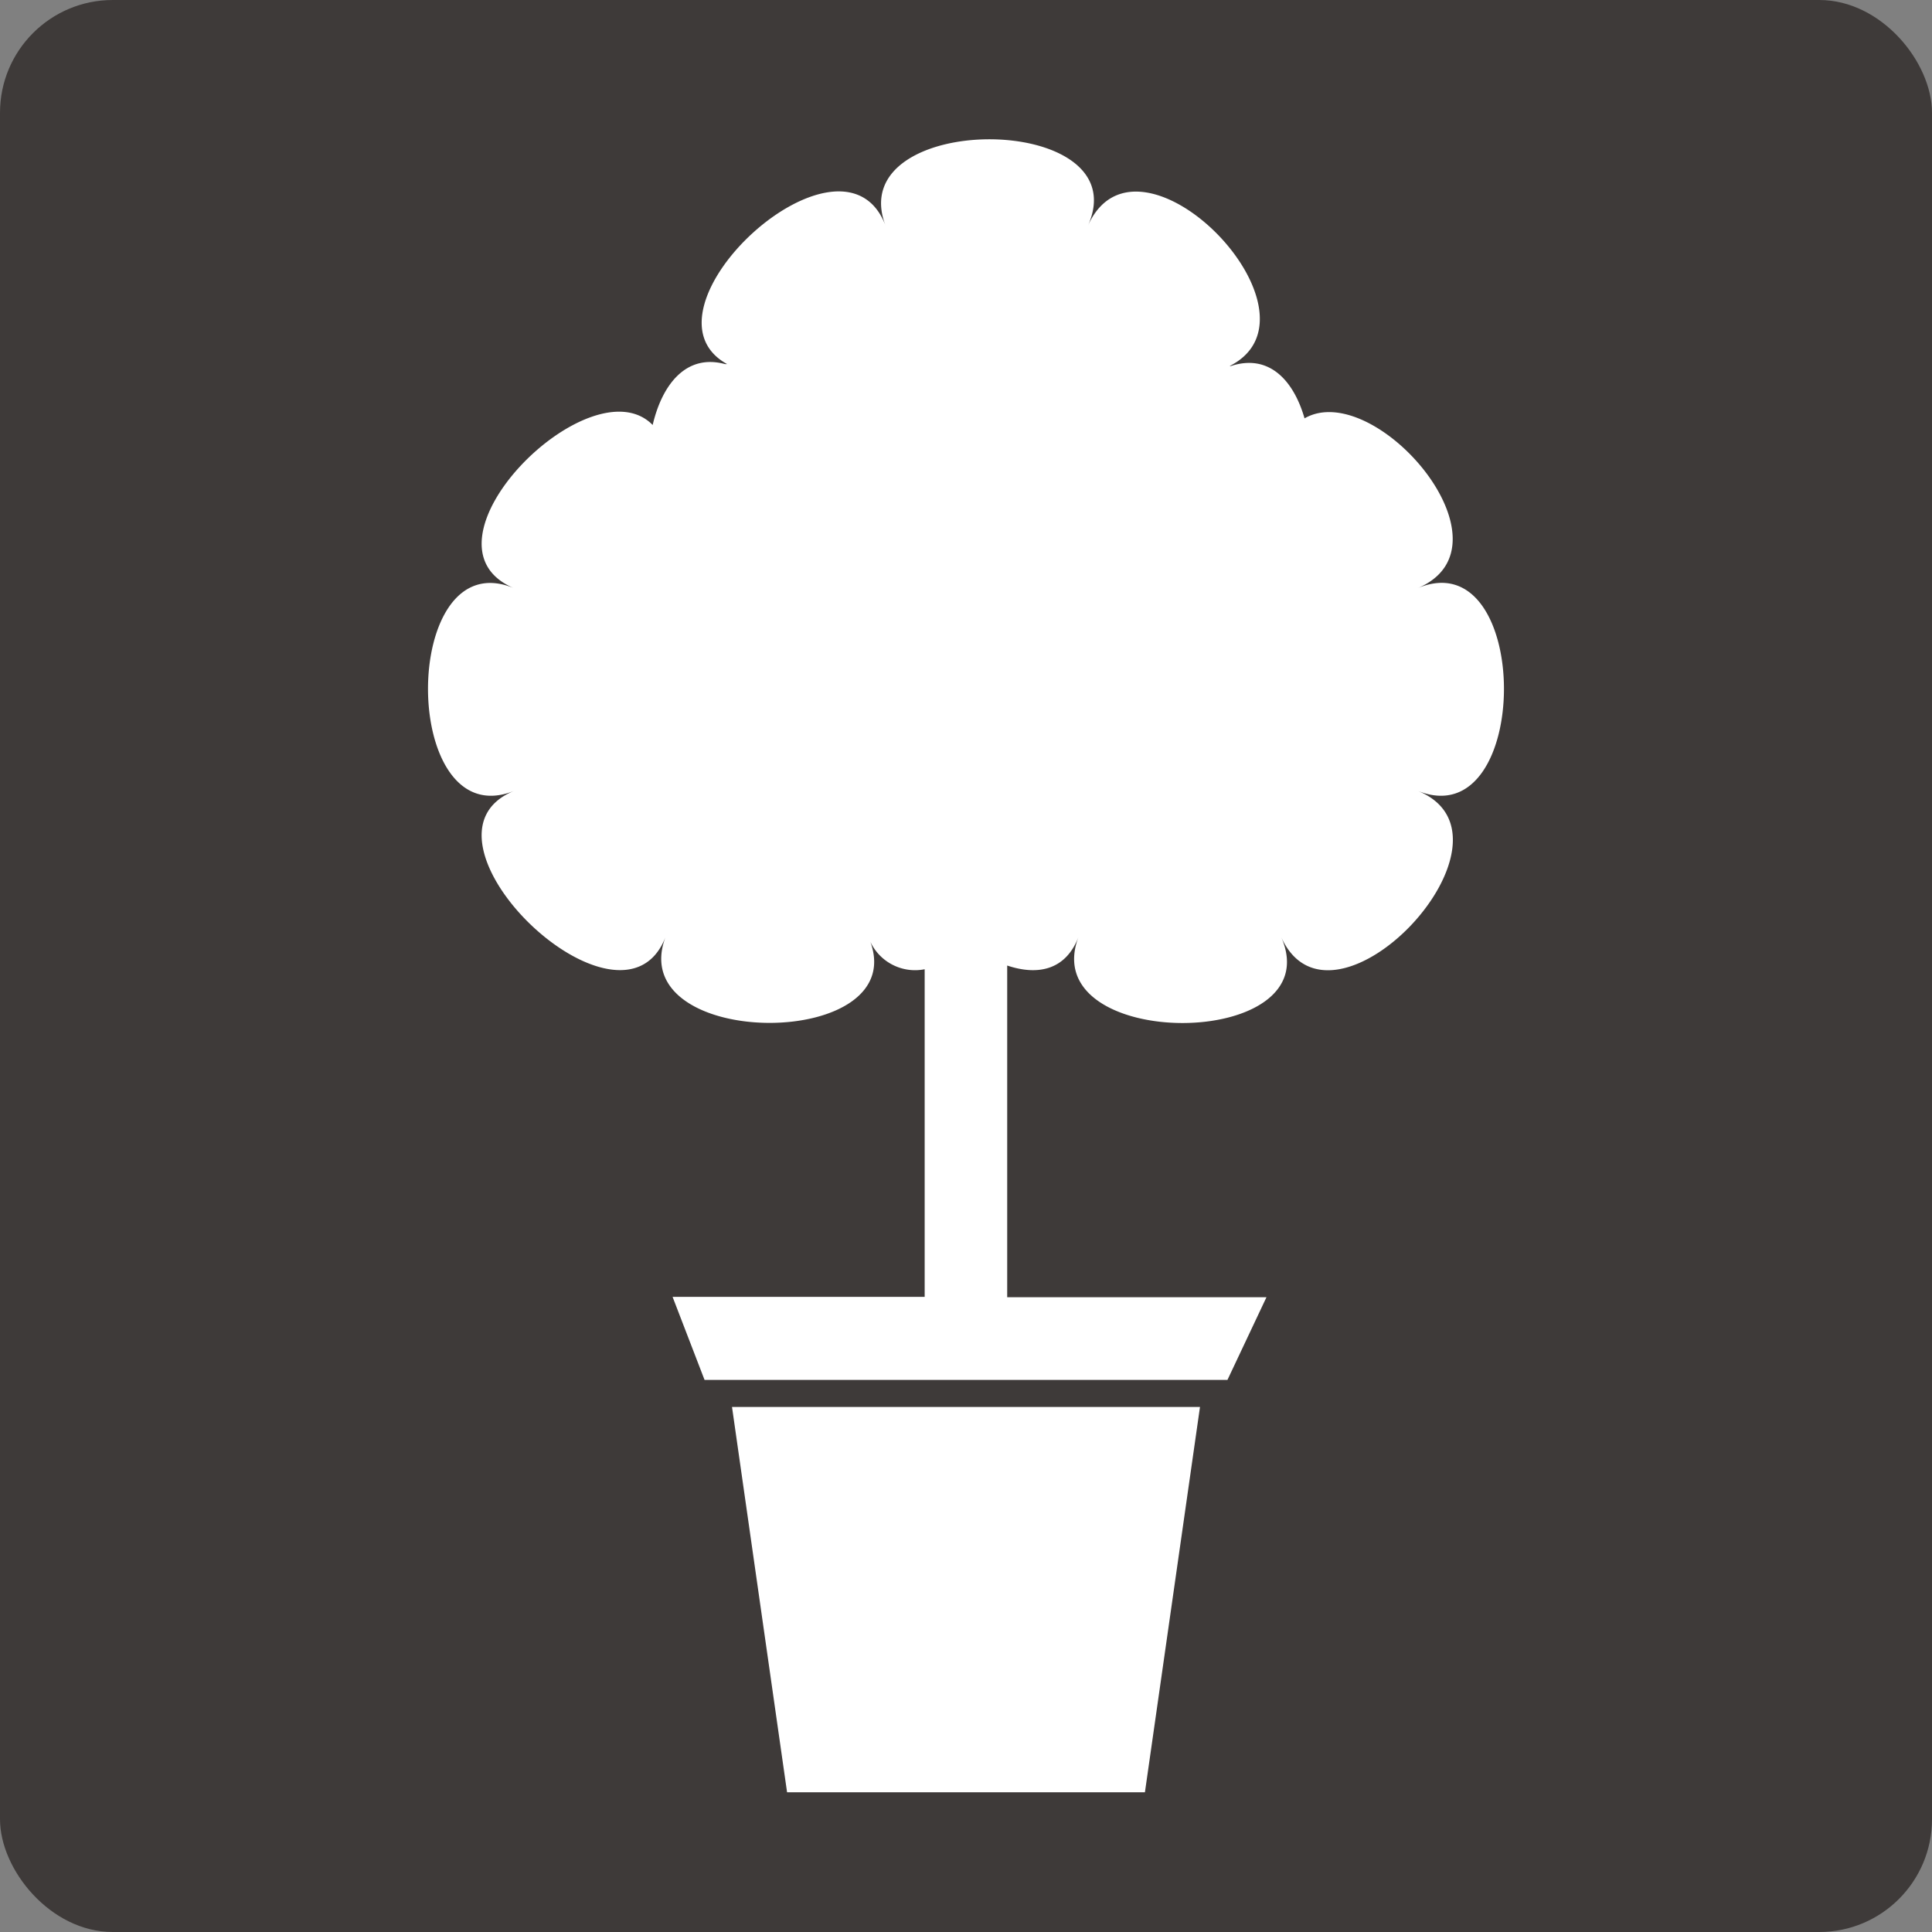
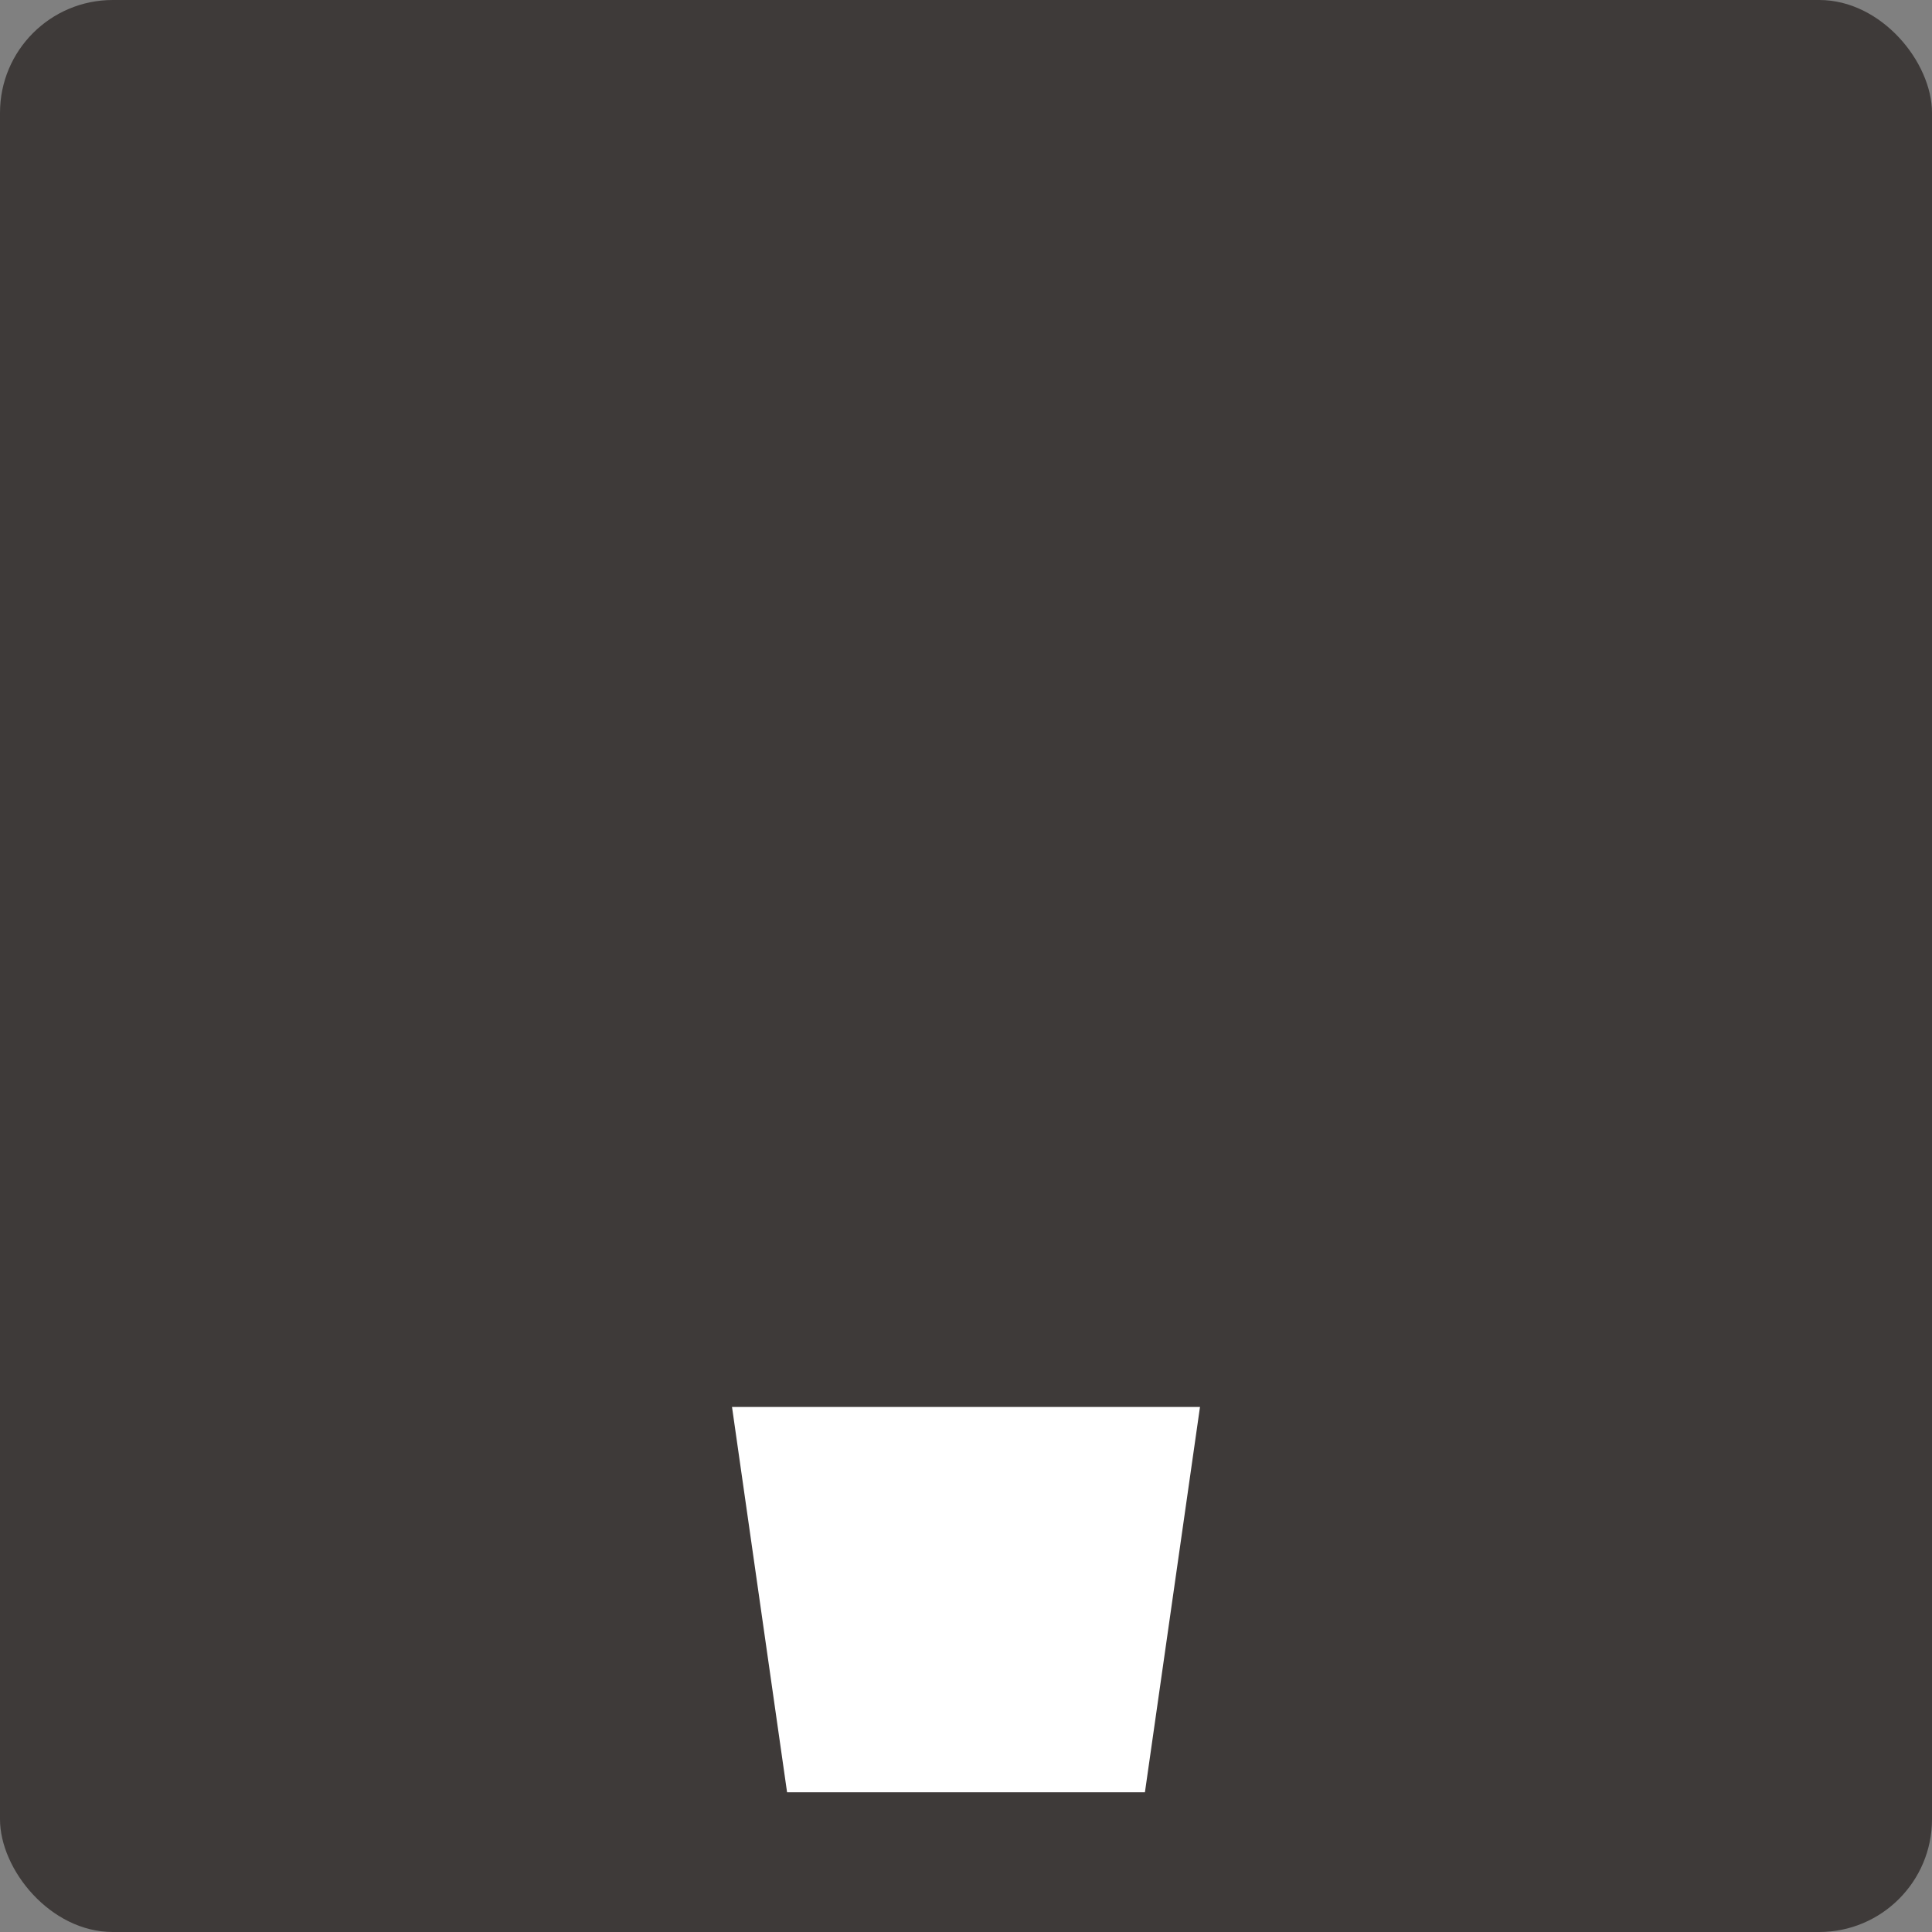
<svg xmlns="http://www.w3.org/2000/svg" id="レイヤー_1" data-name="レイヤー 1" viewBox="0 0 145.61 145.61">
  <rect x="0" y="0" width="145.61" height="145.61" fill="#808080" stroke="none" />
  <defs>
    <style>.cls-1{fill:#3e3a39;}.cls-2{fill:#fff;}</style>
  </defs>
  <title>icon</title>
  <rect class="cls-1" width="145.61" height="145.61" rx="8.5" ry="8.5" />
  <polygon class="cls-2" points="90.44 106.04 55.17 106.04 59.32 135.08 86.29 135.08 90.44 106.04" />
-   <path class="cls-2" d="M50.17,70.59c-3.31,8.67,19.11,8.67,15.27,0a3.72,3.72,0,0,0,4.25,2.46V97.74h-19L53.1,104H92.51l2.94-6.23H75.91v-25c2.3.77,4.41.36,5.38-2.17-3.32,8.67,19.11,8.67,15.26,0,3.85,8.67,19-7.48,10.29-11,8.68,3.51,8.68-18.91,0-15.27,7.66-3.22-3.22-15.85-8.52-12.8-.83-2.88-2.69-4.89-5.56-3.94l-.09,0C100.54,23.63,85.82,8.48,82,17c3.85-8.67-18.58-8.67-15.26,0-3.24-8.48-19.32,6.36-11.94,10.44l-.16,0c-2.91-.79-4.73,1.51-5.45,4.59C44.5,27.24,30.74,41,38.76,44.34c-8.67-3.65-8.67,18.77,0,15.26C30.09,63.11,46.86,79.26,50.17,70.59Z" />
</svg>